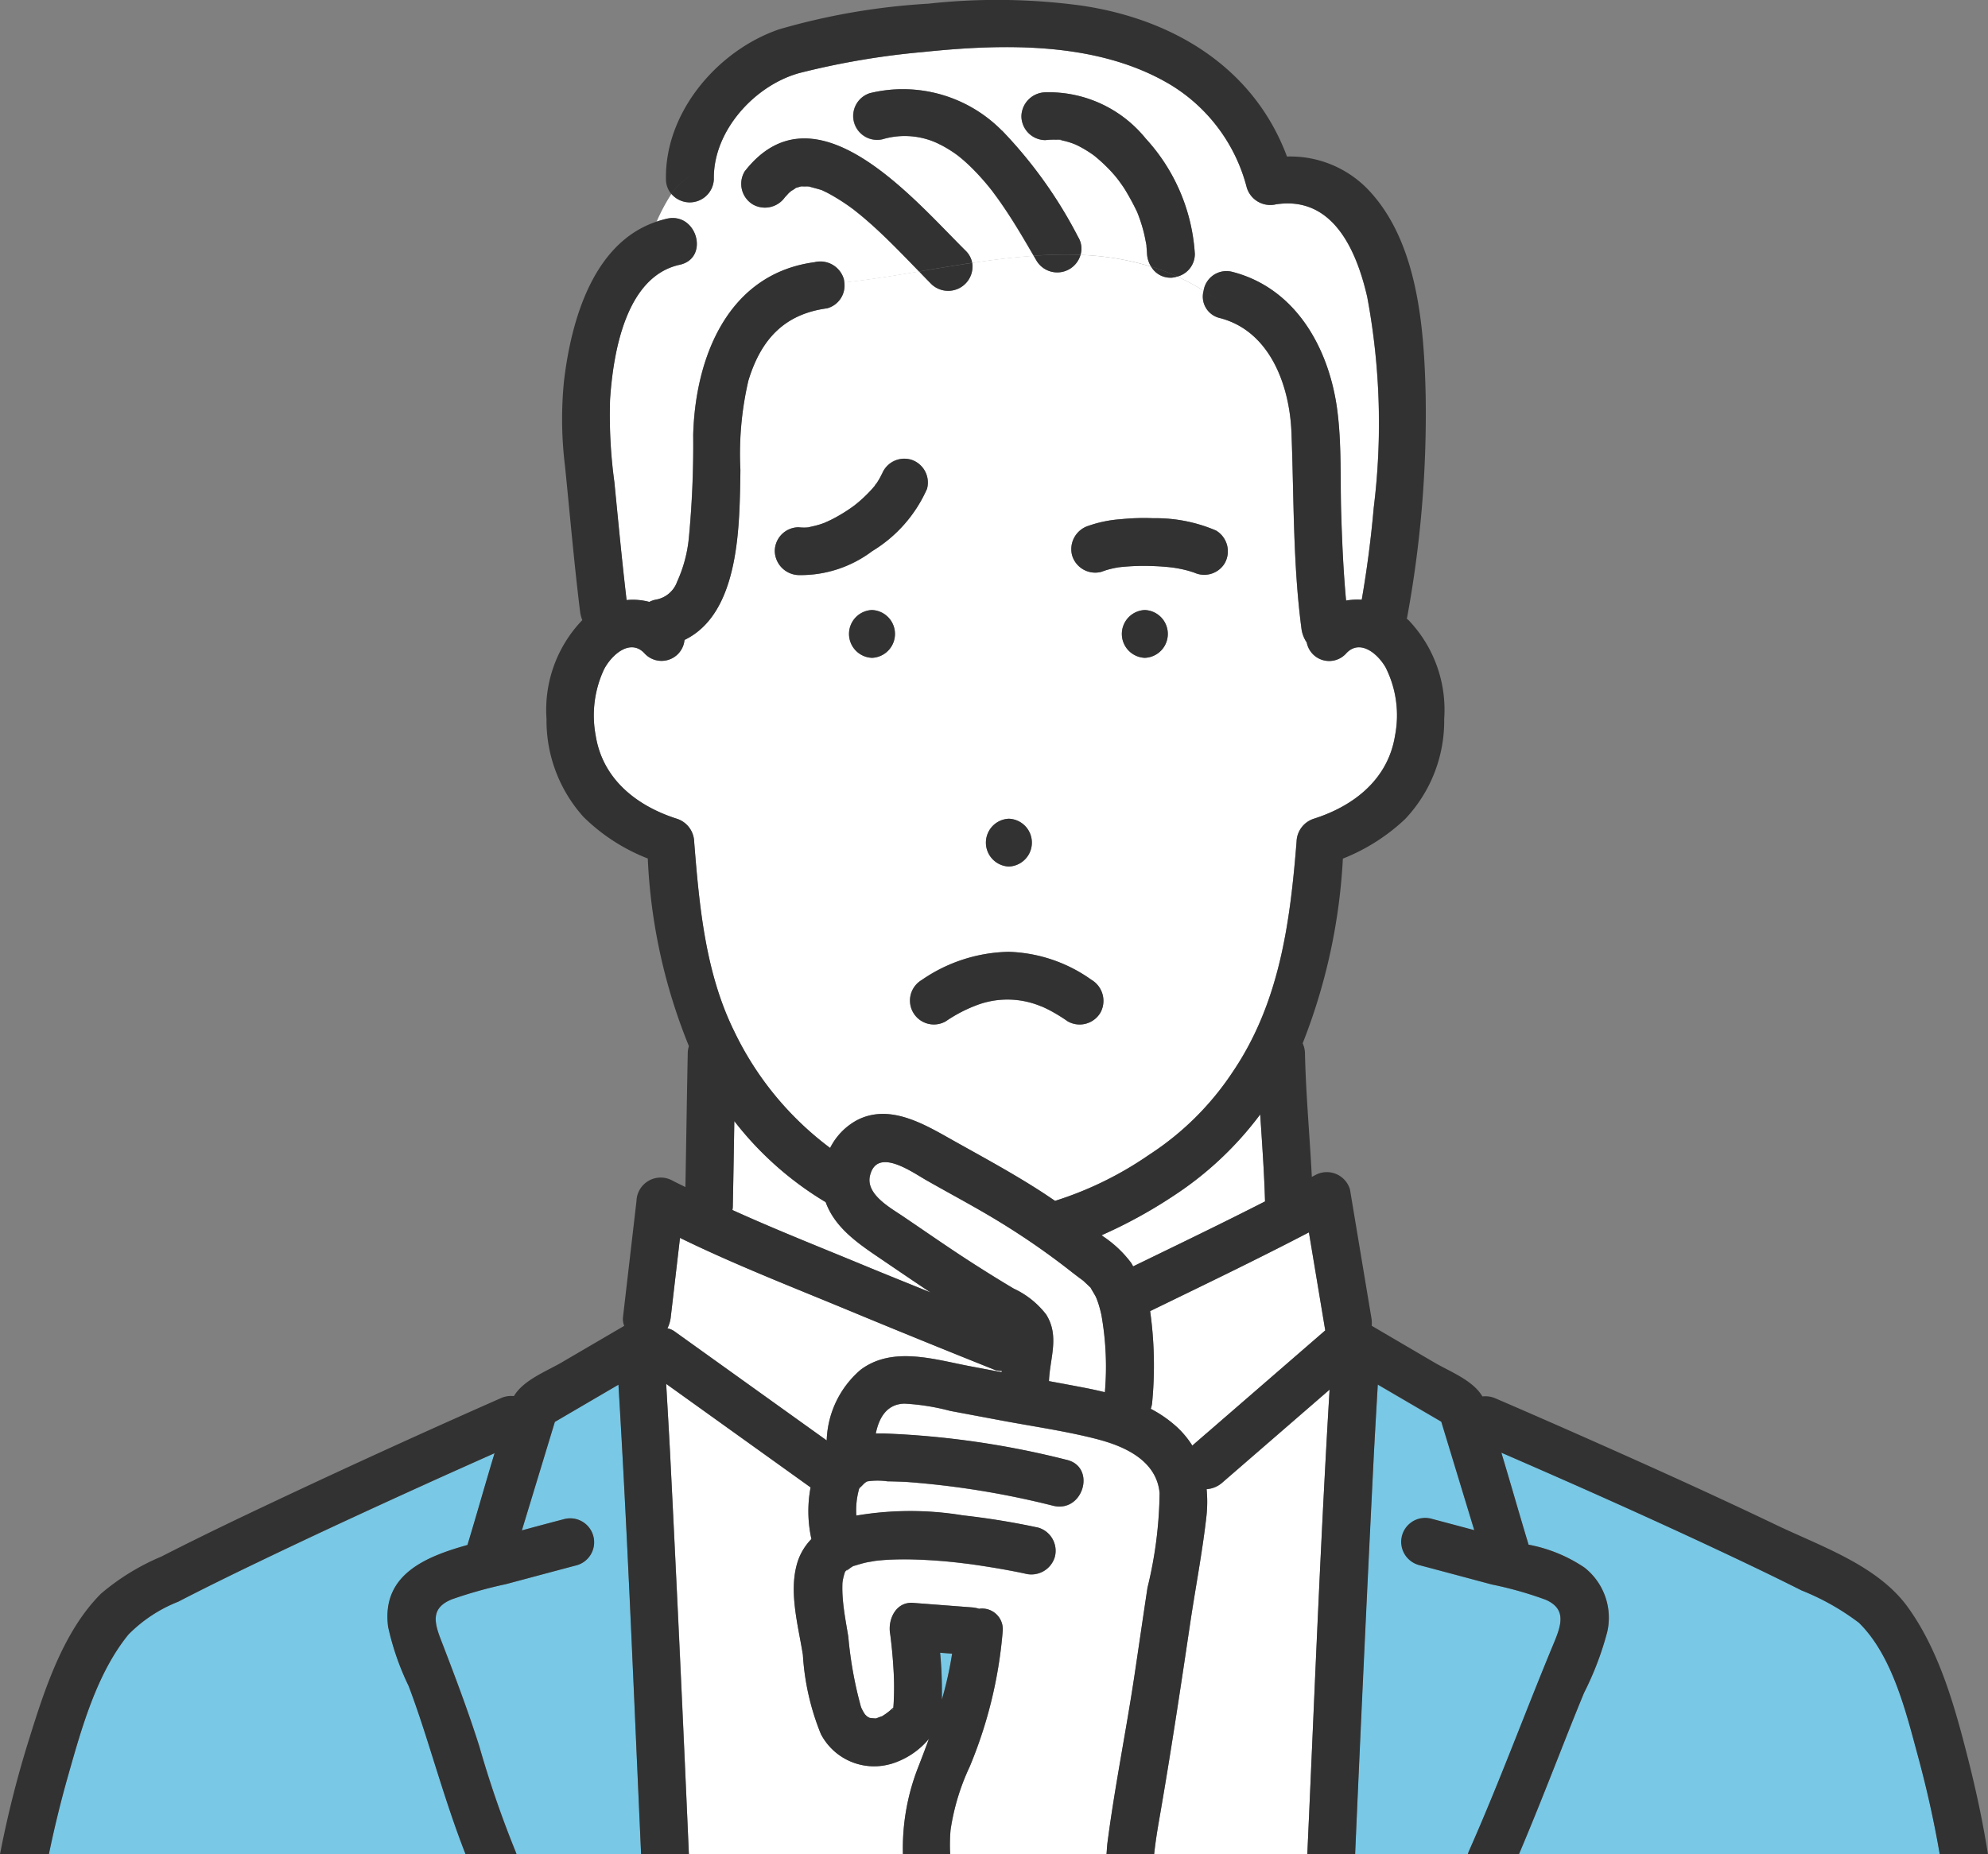
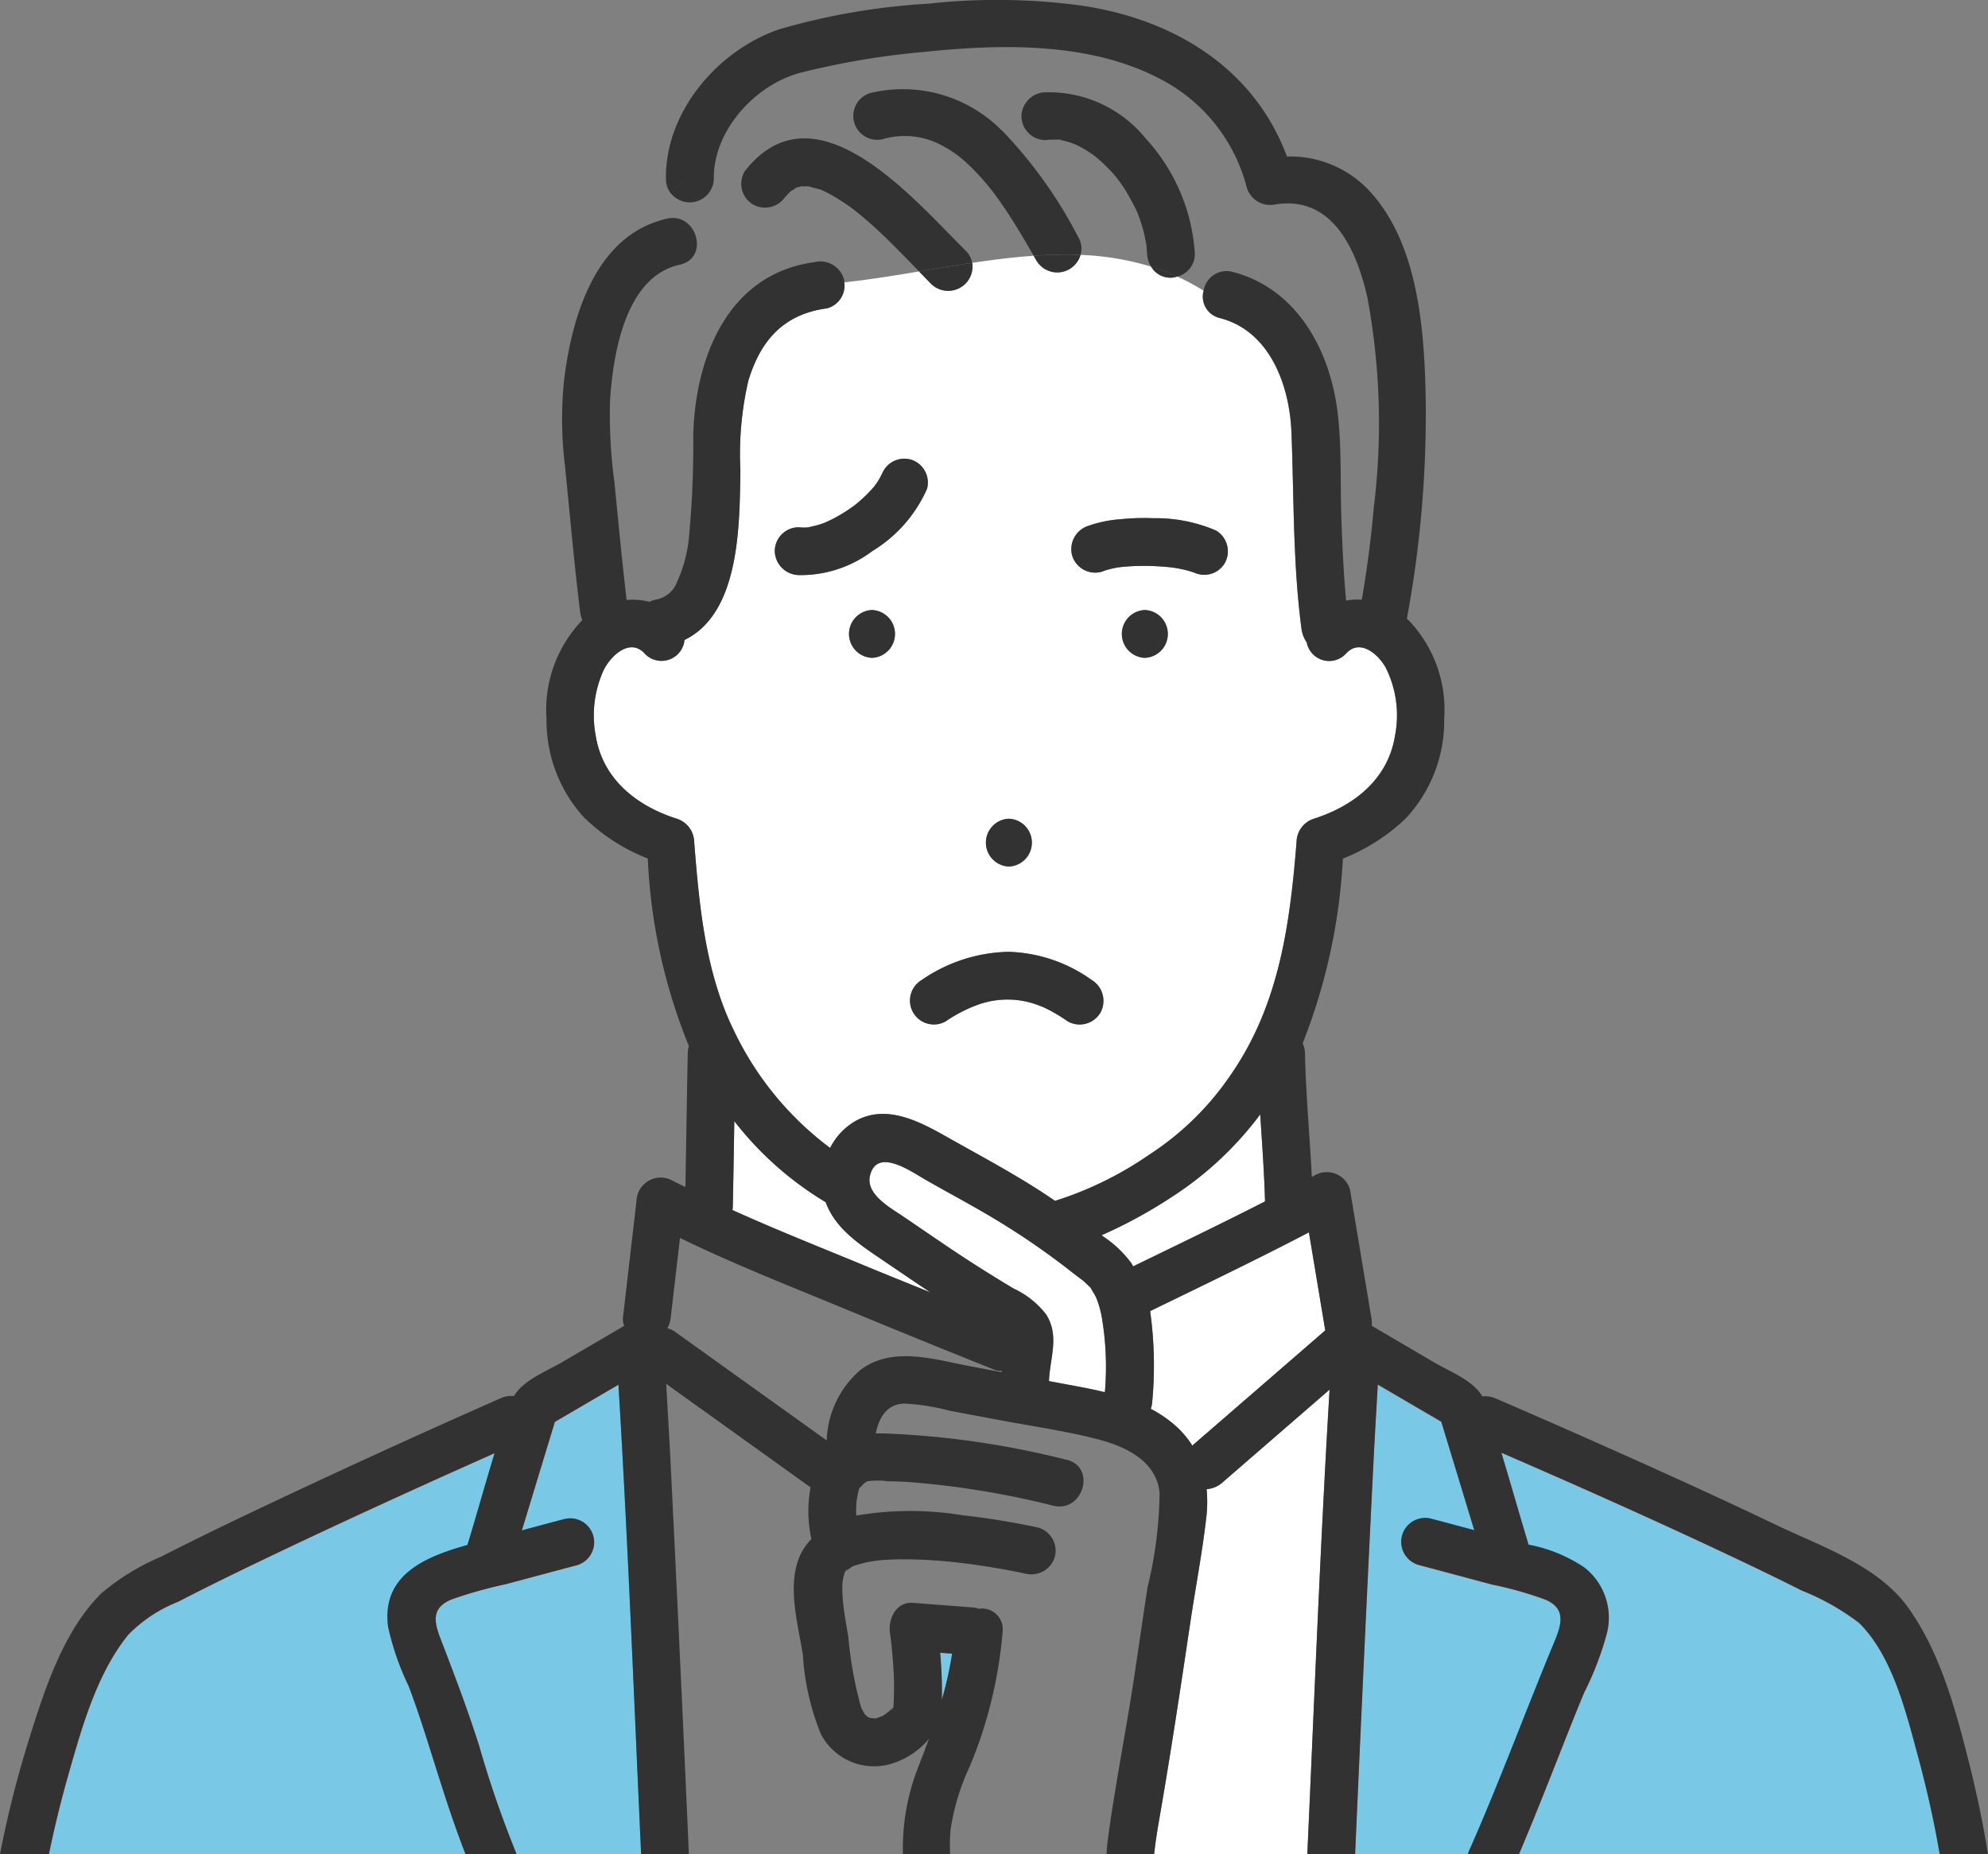
<svg xmlns="http://www.w3.org/2000/svg" id="グループ_71885" data-name="グループ 71885" width="107.19" height="100" viewBox="0 0 107.19 100">
  <rect x="0" y="0" width="107.19" height="100" fill="#808080" stroke="none" />
  <defs>
    <clipPath id="clip-path">
      <rect id="長方形_5616" data-name="長方形 5616" width="107.19" height="100" fill="none" />
    </clipPath>
  </defs>
  <g id="グループ_71884" data-name="グループ 71884" clip-path="url(#clip-path)">
    <path id="パス_7486" data-name="パス 7486" d="M82.346,45.727s.006-.009.009-.013l-.01.015,0,0" transform="translate(-35.177 -19.529)" fill="#78c8e6" />
    <path id="パス_7487" data-name="パス 7487" d="M88.584,157.3c0,.266.01.551,0,.839a19.774,19.774,0,0,0,.553-2.48l-.651-.05c.052.563.085,1.128.093,1.692" transform="translate(-37.803 -66.475)" fill="#78c8e6" />
    <path id="パス_7488" data-name="パス 7488" d="M84.045,160.961a.2.2,0,0,0,.011-.066c-.03.038-.044.068-.011.066" transform="translate(-35.896 -68.734)" fill="#78c8e6" />
-     <path id="パス_7489" data-name="パス 7489" d="M72.51,120.42c-3-1.244-6.075-2.44-9.007-3.874l-.5,4.289a1.769,1.769,0,0,1-.178.588.976.976,0,0,1,.368.154l1.126.807,7.094,5.088a5.221,5.221,0,0,1,1.828-3.811c1.727-1.3,4-.549,5.916-.189.562.105,1.124.212,1.686.316,0-.025.006-.049.009-.074a.926.926,0,0,1-.394-.058q-3.987-1.59-7.95-3.237" transform="translate(-26.84 -49.788)" fill="#fff" />
    <path id="パス_7490" data-name="パス 7490" d="M94.179,117.021c-.026-.082-.057-.163-.087-.243-.021-.048-.053-.123-.065-.144-.074-.13-.152-.258-.227-.387-.019-.034-.032-.057-.039-.072a1.047,1.047,0,0,1-.1-.09c-.083-.081-.169-.159-.253-.239l-.04-.038,0,0q-.34-.248-.672-.509a39.921,39.921,0,0,0-3.546-2.481c-1.382-.865-2.82-1.619-4.235-2.425-.782-.445-2.675-1.815-3.045-.244-.233.99,1.075,1.712,1.749,2.167,1.271.859,2.525,1.738,3.817,2.566.722.462,1.45.916,2.187,1.353a4.69,4.69,0,0,1,1.745,1.393c.74,1.17.2,2.362.154,3.595.643.121,1.287.238,1.929.362.364.07.727.15,1.088.238a15.947,15.947,0,0,0-.188-4.173c-.046-.211-.1-.42-.167-.626" transform="translate(-34.961 -46.741)" fill="#fff" />
    <path id="パス_7491" data-name="パス 7491" d="M107.572,109.32a26.036,26.036,0,0,1-3.868,2.119c.027.022.056.042.083.065l.022.016a6.129,6.129,0,0,1,1.486,1.411c.042.06.07.129.111.191,2.373-1.154,4.755-2.3,7.105-3.5-.044-1.567-.156-3.129-.26-4.692a18.287,18.287,0,0,1-4.679,4.389" transform="translate(-44.302 -44.827)" fill="#fff" />
    <path id="パス_7492" data-name="パス 7492" d="M108.263,120.281a21.1,21.1,0,0,1,.113,4.887,1.382,1.382,0,0,1-.08.381,6.63,6.63,0,0,1,1.418.989,4.952,4.952,0,0,1,.823.994l.736-.638,6.432-5.575q-.441-2.644-.881-5.287c-2.823,1.474-5.7,2.854-8.561,4.247" transform="translate(-46.25 -49.57)" fill="#fff" />
    <path id="パス_7493" data-name="パス 7493" d="M73.972,109.925a17.753,17.753,0,0,1-4.927-4.372q-.037,2.31-.081,4.618a1.38,1.38,0,0,1-.021.178c2.327,1.056,4.718,2,7.061,2.971,1.2.5,2.411.981,3.617,1.472-.867-.577-1.728-1.163-2.59-1.749-1.21-.823-2.539-1.68-3.06-3.118" transform="translate(-29.453 -45.092)" fill="#fff" />
-     <path id="パス_7494" data-name="パス 7494" d="M82.293,45.781a.479.479,0,0,1,.029-.041l-.015.017-.014.023" transform="translate(-35.156 -19.54)" fill="#78c8e6" />
    <path id="パス_7495" data-name="パス 7495" d="M77.629,49.2c-.011.006-.02.01-.032.017.021-.013.046-.021.068-.032l-.032.013Z" transform="translate(-33.149 -21.012)" fill="#78c8e6" />
    <path id="パス_7496" data-name="パス 7496" d="M77.784,49.129c-.023.011-.046.021-.069.032.052-.021.073-.032.069-.032" transform="translate(-33.2 -20.988)" fill="#78c8e6" />
    <path id="パス_7497" data-name="パス 7497" d="M137.839,141.978a19.879,19.879,0,0,0-2.91-.825c-1.313-.351-2.626-.7-3.941-1.052a1.29,1.29,0,0,1,.685-2.485q1.155.305,2.307.615l-1.779-5.852-3.423-2c-.076,1.317-.154,2.633-.222,3.951q-.55,10.682-1,21.37h6.078c.019-.056.036-.112.06-.166,1.639-3.693,3.032-7.5,4.584-11.231.4-.971.68-1.828-.436-2.322" transform="translate(-54.491 -55.697)" fill="#78c8e6" />
    <path id="パス_7498" data-name="パス 7498" d="M111.471,136.218a7.2,7.2,0,0,1-.014,1.493c-.218,1.914-.587,3.818-.87,5.724-.531,3.574-1.069,7.143-1.69,10.7-.1.585-.192,1.173-.256,1.763H116.9q.049-1.116.1-2.233c.341-7.605.648-15.216,1.1-22.816l-5.779,5.009a1.427,1.427,0,0,1-.85.358" transform="translate(-46.411 -55.9)" fill="#fff" />
    <path id="パス_7499" data-name="パス 7499" d="M50.872,130.369l-3.429,2.005-1.779,5.852q1.154-.308,2.307-.615a1.29,1.29,0,0,1,.685,2.485c-1.287.34-2.572.687-3.859,1.03a24.352,24.352,0,0,0-2.9.813c-1.085.442-1,1.142-.617,2.134.742,1.926,1.466,3.83,2.09,5.8a55.991,55.991,0,0,0,1.946,5.652,1.684,1.684,0,0,1,.06.166h6.717q-.05-1.116-.1-2.233c-.345-7.7-.655-15.4-1.122-23.092" transform="translate(-17.523 -55.694)" fill="#78c8e6" />
    <path id="パス_7500" data-name="パス 7500" d="M96.449,45.51a1.232,1.232,0,0,1-2.11-.609,1.713,1.713,0,0,1-.286-.762c-.462-3.507-.4-7.043-.538-10.569-.1-2.534-1.16-5.465-3.857-6.164a1.184,1.184,0,0,1-.878-1.477,12.073,12.073,0,0,0-1.415-.76,1.4,1.4,0,0,1-.344.065,1.2,1.2,0,0,1-1.071-.6A14.767,14.767,0,0,0,82.145,24a1.305,1.305,0,0,1-2.358.335c-.056-.1-.113-.191-.168-.288-1.1.077-2.2.215-3.312.382a1.312,1.312,0,0,1-2.184,1.163c-.231-.229-.456-.465-.683-.7-1.352.226-2.7.444-4.035.589a1.27,1.27,0,0,1-.929,1.4c-2.329.313-3.572,1.7-4.242,3.892a17.425,17.425,0,0,0-.432,4.832c-.049,2.853.011,7.7-3.014,9.16a1.244,1.244,0,0,1-2.137.745c-.753-.849-1.764.014-2.2.835A5.865,5.865,0,0,0,56,49.917c.369,2.336,2.182,3.789,4.364,4.486a1.344,1.344,0,0,1,.946,1.243c.276,3.466.6,7.072,2.165,10.235a17.027,17.027,0,0,0,5.166,6.281,3.452,3.452,0,0,1,1.478-1.513c1.787-.9,3.684.285,5.225,1.147,1.577.882,3.157,1.737,4.676,2.719.252.163.5.333.749.5a18.933,18.933,0,0,0,5.085-2.494,15.493,15.493,0,0,0,4.478-4.435c2.537-3.735,3.107-8.038,3.459-12.441a1.34,1.34,0,0,1,.946-1.243c2.182-.7,3.994-2.149,4.364-4.486a5.734,5.734,0,0,0-.511-3.673c-.455-.786-1.421-1.545-2.141-.733m-18.166,8.9a1.29,1.29,0,0,1,0,2.578,1.29,1.29,0,0,1,0-2.578M70.9,45.73a1.29,1.29,0,0,1,0-2.578,1.29,1.29,0,0,1,0,2.578m.011-5.751a6.4,6.4,0,0,1-3.965,1.291A1.325,1.325,0,0,1,65.66,39.98a1.292,1.292,0,0,1,1.289-1.289,2.621,2.621,0,0,0,.373.015c.044,0,.088-.005.132-.009.239-.057.476-.1.711-.185.066-.022.132-.047.2-.072a.414.414,0,0,1,.1-.048c.092-.042.186-.085.273-.129a8.57,8.57,0,0,0,.807-.469c.131-.086.261-.175.387-.269l.03-.024c.16-.141.07-.058,0,0l-.042.036c.058-.051.122-.1.182-.147a7.869,7.869,0,0,0,.662-.619c.093-.1.183-.2.269-.3.131-.231.093-.12.025-.031.026-.036.053-.072.077-.108.072-.106.14-.215.2-.328.029-.053.055-.109.083-.163.019-.038.024-.044.024-.04a1.28,1.28,0,0,1,2.423.817,7.434,7.434,0,0,1-2.955,3.361m12.3,24.894a1.3,1.3,0,0,1-1.764.462,9.119,9.119,0,0,0-.939-.578q-.21-.111-.427-.207c-.041-.014-.2-.076-.217-.082a4.678,4.678,0,0,0-3.251-.027,7.818,7.818,0,0,0-1.742.895,1.289,1.289,0,0,1-1.3-2.226,8.531,8.531,0,0,1,4.695-1.524,8.088,8.088,0,0,1,4.484,1.524,1.323,1.323,0,0,1,.462,1.764m2.4-19.143a1.29,1.29,0,0,1,0-2.578,1.29,1.29,0,0,1,0,2.578m4.306-5.1a1.29,1.29,0,0,1-1.666.492.3.3,0,0,1,.054.029.536.536,0,0,0-.135-.051c-.084-.029-.169-.054-.254-.078a6.433,6.433,0,0,0-.64-.137l-.145-.023c-.111-.012-.222-.025-.333-.036q-.406-.037-.814-.049a12.1,12.1,0,0,0-1.668.056l-.07.009-.015,0c-.111.018-.222.038-.332.062a4.144,4.144,0,0,0-.628.187,1.3,1.3,0,0,1-1.585-.9,1.321,1.321,0,0,1,.9-1.586,6.643,6.643,0,0,1,1.73-.352,12.183,12.183,0,0,1,1.747-.053,8.229,8.229,0,0,1,3.392.666,1.306,1.306,0,0,1,.462,1.763" transform="translate(-23.885 -10.253)" fill="#fff" />
-     <path id="パス_7501" data-name="パス 7501" d="M93.318,12.914a1.328,1.328,0,0,1-1.586-.9,9.147,9.147,0,0,0-4.142-5.565c-3.9-2.315-8.937-2.2-13.3-1.748a42.346,42.346,0,0,0-6.667,1.131C65.2,6.494,62.954,8.962,63,11.555a1.3,1.3,0,0,1-2.289.8,10.2,10.2,0,0,0-.8,1.5,5.612,5.612,0,0,1,.557-.16c1.62-.353,2.3,2.132.685,2.486-2.922.638-3.587,4.778-3.755,7.259a26.777,26.777,0,0,0,.232,4.46c.21,2.122.41,4.246.659,6.364a3.416,3.416,0,0,1,1.225.1,1.359,1.359,0,0,1,.323-.118,1.491,1.491,0,0,0,1.179-.978,7.414,7.414,0,0,0,.631-2.362,53.308,53.308,0,0,0,.234-5.562c.116-4.181,1.874-8.674,6.533-9.3a1.322,1.322,0,0,1,1.586.9,1.186,1.186,0,0,1,.028.189c1.334-.145,2.684-.364,4.035-.59-.443-.457-.884-.914-1.335-1.364-.384-.383-.774-.759-1.177-1.122q-.293-.265-.6-.52c-.123-.1-.248-.2-.373-.3l-.053-.044-.062-.044a10.939,10.939,0,0,0-1.328-.842c-.093-.048-.189-.092-.284-.137l-.037-.019-.077-.022c-.2-.061-.4-.106-.6-.168l-.012,0c-.033,0-.065-.006-.1-.007a2.43,2.43,0,0,1-.266,0l-.037,0c-.018,0-.036.006-.054.01-.084.025-.169.052-.253.073h-.006a.191.191,0,0,1-.015.014,2.073,2.073,0,0,1-.227.144c-.034.031-.114.1-.135.118s-.327.37-.16.155a1.322,1.322,0,0,1-1.764.462,1.3,1.3,0,0,1-.462-1.763c3.789-4.907,9.135,1.494,11.921,4.252a1.228,1.228,0,0,1,.36.66c1.11-.167,2.217-.305,3.312-.381-.456-.785-.914-1.568-1.414-2.327q-.238-.362-.489-.715-.108-.152-.219-.3L78,12.193a13.283,13.283,0,0,0-1.034-1.177c-.184-.184-.375-.362-.573-.532-.027-.023-.193-.157-.213-.176-.075-.056-.15-.111-.227-.163a6.808,6.808,0,0,0-.645-.394c-.1-.053-.2-.1-.3-.149-.024-.009-.137-.06-.183-.077A4.189,4.189,0,0,0,72.1,9.407a1.29,1.29,0,0,1-.686-2.486,7.5,7.5,0,0,1,7.12,2.021,24.348,24.348,0,0,1,4.1,5.736,1.19,1.19,0,0,1,.132.966,14.792,14.792,0,0,1,3.806.629,1.447,1.447,0,0,1-.218-.684c-.007-.145-.021-.29-.032-.435,0-.021,0-.031,0-.044s-.006-.025-.01-.047c-.042-.217-.081-.433-.136-.647s-.118-.427-.189-.637q-.063-.184-.134-.365c-.01-.026-.021-.052-.032-.078l-.01-.023a13.3,13.3,0,0,0-.662-1.218c-.1-.162-.216-.317-.329-.473-.035-.043-.128-.164-.151-.191-.069-.082-.14-.164-.212-.244a8.831,8.831,0,0,0-.919-.868c-.037-.029-.079-.062-.1-.076q-.143-.1-.291-.194a5.936,5.936,0,0,0-.553-.311c-.037-.018-.131-.058-.166-.073s-.09-.036-.136-.051a4.471,4.471,0,0,0-.529-.147c-.059-.013-.118-.024-.177-.034l.165.021c-.05-.041-.245-.022-.31-.024a3.905,3.905,0,0,0-.573.024,1.3,1.3,0,0,1-1.289-1.289,1.32,1.32,0,0,1,1.289-1.289,6.72,6.72,0,0,1,5.41,2.488,10.118,10.118,0,0,1,2.653,6.225,1.257,1.257,0,0,1-.945,1.223,12.027,12.027,0,0,1,1.415.76,1.247,1.247,0,0,1,1.563-1.008c3.433.89,5.219,4.161,5.647,7.473.238,1.844.151,3.744.211,5.6.049,1.551.117,3.105.262,4.651a3.493,3.493,0,0,1,.844-.045q.428-2.472.648-4.974a37,37,0,0,0-.351-11.352c-.6-2.617-1.9-5.455-4.911-5" transform="translate(-24.509 -1.896)" fill="#fff" />
    <path id="パス_7502" data-name="パス 7502" d="M160.606,145.95a13.185,13.185,0,0,0-3.091-1.743c-1.434-.72-2.882-1.413-4.335-2.1-3.92-1.841-7.878-3.605-11.852-5.328.5,1.651.969,3.314,1.467,4.96a8.05,8.05,0,0,1,3.011,1.233,3.438,3.438,0,0,1,1.226,3.488,16.6,16.6,0,0,1-1.247,3.27c-.458,1.106-.9,2.219-1.336,3.333-.708,1.8-1.417,3.59-2.171,5.367h22.686c-.306-1.786-.705-3.562-1.179-5.308-.639-2.356-1.37-5.4-3.179-7.175" transform="translate(-60.375 -58.434)" fill="#78c8e6" />
    <path id="パス_7503" data-name="パス 7503" d="M15.838,142.714c-1.429.689-2.854,1.387-4.263,2.116A7.759,7.759,0,0,0,8.892,146.6c-1.713,2.1-2.527,5.054-3.255,7.613-.4,1.4-.742,2.814-1.037,4.239H27.073c-.728-1.851-1.308-3.758-1.911-5.653-.365-1.148-.734-2.3-1.16-3.423a14.411,14.411,0,0,1-1.106-3.194c-.365-2.824,2.043-3.783,4.278-4.411.5-1.643.964-3.3,1.462-4.95-1.236.551-2.472,1.1-3.7,1.661-3.044,1.382-6.081,2.783-9.093,4.234" transform="translate(-1.966 -58.449)" fill="#78c8e6" />
-     <path id="パス_7504" data-name="パス 7504" d="M74.786,150.8a3.238,3.238,0,0,1-3.738-1.622,13.483,13.483,0,0,1-.969-4.268c-.254-1.619-.817-3.539-.24-5.148a3.162,3.162,0,0,1,.7-1.1,6.934,6.934,0,0,1-.046-2.781l-.812-.582-6.974-5c.076,1.332.155,2.664.224,4q.55,10.682,1,21.37H75.473a11.972,11.972,0,0,1,.817-4.687q.3-.774.583-1.538a4.253,4.253,0,0,1-2.087,1.364" transform="translate(-26.788 -55.662)" fill="#fff" />
-     <path id="パス_7505" data-name="パス 7505" d="M93.06,134.086c-1.689-.439-3.44-.686-5.153-1.007l-2.807-.526a12.067,12.067,0,0,0-2.468-.392c-.965.027-1.371.774-1.543,1.61.14,0,.282,0,.426,0a47.22,47.22,0,0,1,9.85,1.419c1.62.364.93,2.849-.686,2.486a46.277,46.277,0,0,0-7.945-1.292q-.505-.024-1.011-.032a3.847,3.847,0,0,0-1.076,0c-.151.049-.271.216-.383.315a.334.334,0,0,1-.045.036c0,.009-.006.014-.013.026-.016.03-.019.034-.027.046s0,.011-.007.046a4.24,4.24,0,0,0-.134,1.381,17.357,17.357,0,0,1,5.739-.014,41.082,41.082,0,0,1,4.063.66,1.3,1.3,0,0,1,.9,1.585,1.318,1.318,0,0,1-1.586.9c-.349-.077-.7-.144-1.053-.209q-.6-.109-1.195-.2c-.2-.031-.4-.061-.6-.089l-.1-.014-.091-.012-.333-.041a28.107,28.107,0,0,0-2.81-.206c-.459-.008-.918,0-1.375.029-.184.013-.367.031-.55.052-.013.007-.379.064-.453.08-.213.046-.419.111-.628.172-.042.013-.071.021-.092.025s-.036.023-.069.042c-.127.073-.452.363-.191.09a1.251,1.251,0,0,0-.159.147.135.135,0,0,1-.033.04l0,.017a2.862,2.862,0,0,0-.132.569,6.635,6.635,0,0,0,.017.827c.052.7.188,1.39.3,2.082a21.272,21.272,0,0,0,.677,3.764l.031.081c.033.07.069.14.108.209.027.047.059.094.09.141a1.275,1.275,0,0,1,.1.1c.018.007.074.042.125.074a.905.905,0,0,1,.094.022c.038,0,.175.014.214.013a.651.651,0,0,1,.07,0c.017-.008.036-.017.068-.029-.006,0,.222-.086.242-.087a3.33,3.33,0,0,0,.565-.428l.045-.034c.01-.12.019-.286.02-.3a15.192,15.192,0,0,0-.013-1.805c-.029-.515-.076-1.029-.136-1.541-.01-.087-.022-.174-.032-.262-.006-.039-.011-.078-.017-.117-.116-.756.322-1.7,1.242-1.631l3.2.245a1.585,1.585,0,0,1,.355.073,1.115,1.115,0,0,1,1.275,1.23,24.03,24.03,0,0,1-1.778,7.285,12.192,12.192,0,0,0-1.031,3.413,9.275,9.275,0,0,0-.021,1.311H93.53c.017-.211.026-.419.053-.632.395-3.031,1.011-6.037,1.462-9.062.233-1.556.457-3.114.693-4.669a22.477,22.477,0,0,0,.655-5.106c-.157-1.734-1.84-2.515-3.333-2.9" transform="translate(-33.865 -56.458)" fill="#fff" />
    <path id="パス_7506" data-name="パス 7506" d="M106.839,57.436a1.29,1.29,0,0,0,0,2.578,1.29,1.29,0,0,0,0-2.578" transform="translate(-45.11 -24.537)" fill="#323232" />
    <path id="パス_7507" data-name="パス 7507" d="M81.156,57.436a1.29,1.29,0,0,0,0,2.578,1.29,1.29,0,0,0,0-2.578" transform="translate(-34.138 -24.537)" fill="#323232" />
    <path id="パス_7508" data-name="パス 7508" d="M80.24,43.231A1.3,1.3,0,0,0,78.717,44c0-.005,0,0-.024.04-.027.054-.054.109-.083.163a3.769,3.769,0,0,1-.2.328c-.024.036-.05.072-.077.108,0,0-.005.009-.009.013l0,0a.413.413,0,0,0-.029.041c.007-.013.008-.013.014-.024-.086.1-.176.206-.269.3a7.618,7.618,0,0,1-.663.62c-.059.049-.123.1-.181.147l.042-.037-.03.024c-.127.093-.256.183-.387.269a8.684,8.684,0,0,1-.807.469c-.087.044-.181.086-.273.129,0,0-.017.011-.069.032-.022.012-.047.019-.068.033a.34.34,0,0,1,.031-.017c-.065.025-.132.049-.2.072-.234.08-.471.127-.71.184-.044,0-.088.007-.132.008a2.473,2.473,0,0,1-.374-.015,1.292,1.292,0,0,0-1.289,1.289,1.326,1.326,0,0,0,1.289,1.289,6.408,6.408,0,0,0,3.966-1.291,7.442,7.442,0,0,0,2.955-3.36,1.3,1.3,0,0,0-.9-1.586" transform="translate(-31.155 -18.452)" fill="#323232" />
    <path id="パス_7509" data-name="パス 7509" d="M77.656,49.175l.032-.014c.022-.011.045-.021.069-.032a.437.437,0,0,0-.105.048Z" transform="translate(-33.173 -20.988)" fill="#323232" />
    <path id="パス_7510" data-name="パス 7510" d="M82.333,45.65l.01-.015c.068-.089.105-.2-.025.031l.015-.017" transform="translate(-35.166 -19.45)" fill="#323232" />
    <path id="パス_7511" data-name="パス 7511" d="M80.448,47.516c.07-.057.16-.14,0,0" transform="translate(-34.367 -20.266)" fill="#323232" />
    <path id="パス_7512" data-name="パス 7512" d="M108.642,49.451a8.236,8.236,0,0,0-3.392-.666,12.186,12.186,0,0,0-1.747.053,6.642,6.642,0,0,0-1.73.351,1.321,1.321,0,0,0-.9,1.586,1.3,1.3,0,0,0,1.586.9,4.059,4.059,0,0,1,.628-.186c.109-.024.221-.045.332-.062l.014,0,.07-.008a12.1,12.1,0,0,1,1.668-.056q.407.012.814.049c.111.01.222.023.333.036l.145.023c.215.037.43.08.64.137.085.023.171.049.254.078a.557.557,0,0,1,.135.05.41.41,0,0,0-.054-.029,1.289,1.289,0,0,0,1.666-.492,1.306,1.306,0,0,0-.462-1.763" transform="translate(-43.069 -20.837)" fill="#323232" />
    <path id="パス_7513" data-name="パス 7513" d="M94.04,77.083a1.29,1.29,0,0,0,0,2.578,1.29,1.29,0,0,0,0-2.578" transform="translate(-39.642 -32.93)" fill="#323232" />
    <path id="パス_7514" data-name="パス 7514" d="M102.859,86.664c-1.629-2.245-4.662-3.26-7.083-4.42-3.153-1.51-6.337-2.953-9.532-4.372q-2.8-1.246-5.621-2.462a1.351,1.351,0,0,0-.693-.1c-.515-.875-1.753-1.339-2.587-1.827L73.961,71.5a1.771,1.771,0,0,0-.007-.361q-.583-3.493-1.164-6.985a1.3,1.3,0,0,0-1.894-.77l-.164.086c-.113-2.229-.322-4.452-.371-6.686a1.317,1.317,0,0,0-.123-.517,31.579,31.579,0,0,0,2.168-9.962,10.492,10.492,0,0,0,3.357-2.134,7.7,7.7,0,0,0,2.106-5.4,6.993,6.993,0,0,0-1.927-5.331c-.027-.025-.058-.042-.086-.066A60.5,60.5,0,0,0,76.87,21.347c-.082-3.7-.426-8.4-3.178-11.2a5.821,5.821,0,0,0-4.3-1.705C67.618,3.68,63.312,1.036,58.3.3A33.925,33.925,0,0,0,50.04.2,36.221,36.221,0,0,0,42,1.584c-3.31,1.139-6.153,4.468-6.093,8.074a1.224,1.224,0,0,0,.288.8,3.185,3.185,0,0,1,1.215-1.062A3.185,3.185,0,0,0,36.2,10.456a1.3,1.3,0,0,0,2.289-.8c-.043-2.592,2.2-5.06,4.627-5.721a42.335,42.335,0,0,1,6.667-1.131c4.362-.455,9.394-.567,13.3,1.748a9.147,9.147,0,0,1,4.142,5.565,1.328,1.328,0,0,0,1.586.9c3.008-.451,4.314,2.386,4.911,5a36.983,36.983,0,0,1,.351,11.352q-.22,2.5-.648,4.974a3.464,3.464,0,0,0-.844.045c-.145-1.546-.213-3.1-.262-4.651-.059-1.857.028-3.756-.211-5.6-.428-3.312-2.213-6.583-5.647-7.473A1.247,1.247,0,0,0,64.9,15.676c.293.183.584.376.871.592-.287-.215-.578-.408-.871-.592a1.184,1.184,0,0,0,.878,1.477c2.7.7,3.758,3.63,3.857,6.164.138,3.526.076,7.061.538,10.569a1.71,1.71,0,0,0,.286.762,1.232,1.232,0,0,0,2.11.609c.72-.812,1.685-.053,2.141.733a5.735,5.735,0,0,1,.511,3.674c-.37,2.336-2.181,3.788-4.364,4.485a1.341,1.341,0,0,0-.946,1.243c-.351,4.4-.922,8.706-3.459,12.441a15.494,15.494,0,0,1-4.478,4.435,18.935,18.935,0,0,1-5.085,2.495c-.249-.168-.5-.338-.749-.5-1.52-.981-3.1-1.836-4.676-2.719-1.541-.862-3.438-2.052-5.225-1.147a3.455,3.455,0,0,0-1.478,1.513,17.027,17.027,0,0,1-5.166-6.281c-1.564-3.164-1.889-6.769-2.165-10.235a1.344,1.344,0,0,0-.946-1.243c-2.182-.7-3.994-2.149-4.364-4.485a5.867,5.867,0,0,1,.453-3.573c.434-.821,1.446-1.683,2.2-.835a1.244,1.244,0,0,0,2.137-.745c3.024-1.46,2.964-6.307,3.013-9.16a17.443,17.443,0,0,1,.432-4.832c.67-2.19,1.913-3.579,4.242-3.893a1.27,1.27,0,0,0,.929-1.4,27.316,27.316,0,0,1-2.952.176,27.316,27.316,0,0,0,2.952-.176,1.122,1.122,0,0,0-.029-.189,1.321,1.321,0,0,0-1.585-.9c-4.659.627-6.417,5.12-6.533,9.3a53.311,53.311,0,0,1-.233,5.562,7.429,7.429,0,0,1-.632,2.362,1.491,1.491,0,0,1-1.179.978,1.35,1.35,0,0,0-.323.118,3.417,3.417,0,0,0-1.225-.1c-.249-2.118-.45-4.242-.659-6.364a26.716,26.716,0,0,1-.232-4.46c.167-2.481.832-6.62,3.755-7.259,1.62-.354.934-2.839-.685-2.486a5.46,5.46,0,0,0-.557.16,3.135,3.135,0,0,1-.568.872,3.135,3.135,0,0,0,.568-.872c-3.44,1.14-4.616,5.355-5,8.606a20.65,20.65,0,0,0,.055,4.576c.265,2.617.491,5.238.813,7.849a1.828,1.828,0,0,0,.12.462,6.977,6.977,0,0,0-1.93,5.32,7.771,7.771,0,0,0,2,5.3,10.211,10.211,0,0,0,3.461,2.236,30.3,30.3,0,0,0,2.217,10.119,1.3,1.3,0,0,0-.062.36c-.049,2.414-.082,4.827-.127,7.241-.231-.119-.47-.227-.7-.35a1.308,1.308,0,0,0-1.939,1.113q-.363,3.128-.727,6.257a.942.942,0,0,0,.068.464l-3.367,1.969c-.833.487-2.064.949-2.583,1.821a1.341,1.341,0,0,0-.7.109q-6.965,3.072-13.841,6.344c-1.5.717-2.988,1.443-4.466,2.2a12.429,12.429,0,0,0-3.255,2C3.413,87.979,2.409,91.1,1.575,93.772A56.628,56.628,0,0,0,0,100H2.635c.295-1.425.64-2.841,1.037-4.238C4.4,93.2,5.214,90.25,6.927,88.148a7.762,7.762,0,0,1,2.682-1.768c1.41-.729,2.834-1.427,4.264-2.115,3.012-1.451,6.048-2.853,9.093-4.234,1.232-.559,2.469-1.11,3.7-1.661-.5,1.648-.964,3.307-1.462,4.95-2.236.628-4.644,1.586-4.279,4.411a14.422,14.422,0,0,0,1.107,3.195c.427,1.126.8,2.275,1.16,3.422.6,1.9,1.183,3.8,1.911,5.653h2.746c-.019-.056-.036-.112-.06-.166a55.941,55.941,0,0,1-1.946-5.652c-.624-1.972-1.348-3.874-2.09-5.8-.382-.992-.469-1.693.617-2.134a24.135,24.135,0,0,1,2.9-.813c1.287-.343,2.572-.69,3.859-1.03a1.29,1.29,0,0,0-.685-2.486q-1.155.3-2.307.616l1.779-5.852,3.429-2.006c.466,7.692.777,15.4,1.122,23.092q.05,1.116.1,2.232h2.577q-.47-10.687-1-21.37c-.069-1.332-.148-2.665-.224-4l6.974,5,.812.583A6.931,6.931,0,0,0,43.75,83a3.167,3.167,0,0,0-.7,1.1c-.577,1.609-.014,3.53.24,5.148a13.483,13.483,0,0,0,.969,4.268A3.238,3.238,0,0,0,48,95.139a4.25,4.25,0,0,0,2.087-1.364c-.187.511-.381,1.022-.583,1.539A11.967,11.967,0,0,0,48.685,100h2.546a9.364,9.364,0,0,1,.02-1.311,12.19,12.19,0,0,1,1.032-3.412,24.037,24.037,0,0,0,1.778-7.286,1.115,1.115,0,0,0-1.276-1.23,1.58,1.58,0,0,0-.354-.073l-3.2-.245c-.92-.07-1.359.876-1.243,1.631.006.039.011.078.017.117.01.088.022.175.032.262.06.512.107,1.026.136,1.541a15.181,15.181,0,0,1,.013,1.8c0,.019-.01.184-.02.3l-.045.034a3.323,3.323,0,0,1-.565.428c-.019,0-.248.089-.242.086l-.068.029c-.017,0-.037,0-.07,0s-.176-.014-.214-.013a.9.9,0,0,0-.094-.022,1.377,1.377,0,0,0-.125-.074,1.115,1.115,0,0,0-.1-.1c-.031-.047-.063-.095-.09-.141-.039-.068-.074-.137-.108-.208-.007-.021-.012-.034-.03-.081a21.262,21.262,0,0,1-.677-3.764c-.112-.691-.249-1.382-.3-2.081a6.759,6.759,0,0,1-.016-.827,2.874,2.874,0,0,1,.132-.569l0-.017a.168.168,0,0,0,.033-.04,1.29,1.29,0,0,1,.159-.147c-.261.273.064-.018.192-.09.033-.019.053-.032.069-.042s.049-.012.092-.025c.209-.062.415-.127.628-.173.074-.016.439-.073.453-.08.183-.021.367-.04.55-.052.457-.03.916-.037,1.375-.029a28.139,28.139,0,0,1,2.811.205l.333.041.091.011.1.014c.2.029.4.058.6.09q.6.093,1.195.2c.352.064.7.131,1.053.209a1.318,1.318,0,0,0,1.585-.9,1.3,1.3,0,0,0-.9-1.585,41.109,41.109,0,0,0-4.063-.661,17.386,17.386,0,0,0-5.739.014,4.258,4.258,0,0,1,.133-1.381c.01-.034.011-.045.008-.045s.01-.017.026-.046c.007-.013.009-.017.013-.027a.426.426,0,0,0,.045-.035c.112-.1.232-.266.383-.315a3.869,3.869,0,0,1,1.076,0q.505.008,1.011.032a46.226,46.226,0,0,1,7.945,1.292c1.616.363,2.306-2.122.685-2.485a47.142,47.142,0,0,0-9.85-1.419c-.144,0-.286,0-.426,0,.172-.835.579-1.583,1.543-1.61a12.093,12.093,0,0,1,2.468.392l2.807.526c1.714.321,3.465.568,5.153,1.007,1.492.388,3.176,1.17,3.332,2.9a22.47,22.47,0,0,1-.654,5.105c-.235,1.556-.461,3.113-.693,4.669-.451,3.024-1.067,6.031-1.462,9.062-.027.214-.036.422-.053.632H62.23c.063-.589.154-1.178.255-1.762.621-3.559,1.159-7.129,1.69-10.7.284-1.906.653-3.81.87-5.725a7.193,7.193,0,0,0,.014-1.493,1.424,1.424,0,0,0,.85-.358l5.78-5.009c-.457,7.6-.765,15.211-1.1,22.816q-.051,1.116-.1,2.232h2.578q.47-10.687,1-21.37c.068-1.317.146-2.634.222-3.951l3.423,2,1.779,5.852q-1.153-.308-2.307-.615A1.29,1.29,0,0,0,76.5,84.4c1.315.347,2.627.7,3.941,1.052a19.845,19.845,0,0,1,2.909.825c1.117.493.84,1.351.436,2.322-1.552,3.73-2.945,7.538-4.584,11.231-.024.054-.041.111-.06.166H81.9c.754-1.776,1.464-3.571,2.172-5.367.439-1.114.879-2.226,1.336-3.333a16.635,16.635,0,0,0,1.247-3.27,3.438,3.438,0,0,0-1.226-3.488,8.04,8.04,0,0,0-3.011-1.233c-.5-1.647-.969-3.31-1.468-4.961,3.974,1.723,7.932,3.487,11.852,5.329,1.453.682,2.9,1.375,4.336,2.1a13.17,13.17,0,0,1,3.091,1.743c1.809,1.772,2.54,4.82,3.179,7.175.474,1.746.873,3.522,1.179,5.308h2.6c-.27-1.722-.638-3.434-1.066-5.122-.707-2.792-1.551-5.853-3.264-8.215M51.338,89.182a19.779,19.779,0,0,1-.553,2.481c.006-.288,0-.573,0-.839-.009-.564-.042-1.128-.093-1.691l.651.049M48.16,92.161a.2.2,0,0,1-.011.066c-.033,0-.018-.028.011-.066M39.512,65.08q.047-2.31.081-4.619a17.756,17.756,0,0,0,4.927,4.372c.522,1.438,1.85,2.295,3.06,3.118.863.586,1.723,1.173,2.59,1.749-1.206-.491-2.414-.974-3.617-1.472-2.344-.971-4.734-1.915-7.061-2.971a1.381,1.381,0,0,0,.021-.178M54.006,74c-.562-.1-1.124-.211-1.686-.316-1.921-.36-4.189-1.107-5.916.189a5.221,5.221,0,0,0-1.828,3.811L37.481,72.6l-1.126-.807a.968.968,0,0,0-.368-.154,1.769,1.769,0,0,0,.178-.588l.5-4.289c2.932,1.433,6.006,2.63,9.007,3.874q3.965,1.644,7.95,3.237a.928.928,0,0,0,.394.058c0,.025-.006.049-.009.074m5.568,1.079c-.361-.088-.725-.168-1.088-.238-.642-.124-1.286-.241-1.929-.362.043-1.233.586-2.425-.154-3.595a4.7,4.7,0,0,0-1.745-1.393c-.737-.437-1.465-.891-2.186-1.353-1.292-.828-2.546-1.707-3.817-2.566-.675-.455-1.982-1.177-1.749-2.167.37-1.571,2.263-.2,3.045.244,1.415.806,2.853,1.56,4.235,2.425a39.835,39.835,0,0,1,3.546,2.481q.332.261.672.509l0,0,.04.038c.084.08.17.158.253.239a1.028,1.028,0,0,0,.1.091c.007.015.019.038.038.072.075.129.153.257.227.387.012.021.045.1.065.144.03.08.06.161.087.243.067.206.121.415.168.626a15.973,15.973,0,0,1,.188,4.173M61.1,68.3c-.04-.062-.068-.131-.111-.191a6.111,6.111,0,0,0-1.487-1.411l-.022-.016c-.027-.022-.056-.042-.082-.065a26.035,26.035,0,0,0,3.868-2.119A18.287,18.287,0,0,0,67.948,60.1c.1,1.563.217,3.125.26,4.692-2.35,1.2-4.732,2.346-7.105,3.5m3.92,9.03-.735.638a4.952,4.952,0,0,0-.823-.994,6.633,6.633,0,0,0-1.418-.989,1.363,1.363,0,0,0,.08-.381,21.1,21.1,0,0,0-.113-4.887c2.862-1.394,5.738-2.773,8.561-4.247l.881,5.287-6.432,5.575" transform="translate(0 0)" fill="#323232" />
    <path id="パス_7515" data-name="パス 7515" d="M97.438,8.671A1.32,1.32,0,0,0,96.149,9.96a1.3,1.3,0,0,0,1.289,1.289,3.906,3.906,0,0,1,.573-.024c.066,0,.26-.017.31.024l-.165-.021c.059.01.118.021.177.034a4.44,4.44,0,0,1,.529.147c.046.015.09.034.136.051s.129.055.166.073a6.023,6.023,0,0,1,.553.311q.148.093.29.194c.021.014.062.047.1.076a8.833,8.833,0,0,1,.919.868q.108.12.212.244c.022.026.115.148.15.191.113.155.225.311.329.473a13.3,13.3,0,0,1,.662,1.218l.01.023c.011.026.022.052.032.079.047.12.092.242.133.365q.107.314.189.637c.054.214.093.43.136.647,0,.022.006.033.01.047s0,.023,0,.044c.011.145.025.29.032.435a1.447,1.447,0,0,0,.218.684,12.252,12.252,0,0,1,1.415.539,1.257,1.257,0,0,0,.945-1.224,10.118,10.118,0,0,0-2.653-6.225,6.72,6.72,0,0,0-5.41-2.488" transform="translate(-41.074 -3.693)" fill="#323232" />
    <path id="パス_7516" data-name="パス 7516" d="M109.427,25.7a1.39,1.39,0,0,0,.344-.065,12.251,12.251,0,0,0-1.415-.539,1.2,1.2,0,0,0,1.071.6" transform="translate(-46.29 -10.722)" fill="#323232" />
    <path id="パス_7517" data-name="パス 7517" d="M88.319,10.623A7.5,7.5,0,0,0,81.2,8.6a1.29,1.29,0,0,0,.685,2.485,4.189,4.189,0,0,1,2.732.119c.046.017.159.067.183.077.1.048.2.1.3.148a6.939,6.939,0,0,1,.646.394c.077.053.152.108.227.164.02.019.187.153.214.176.2.17.388.348.572.532a13.172,13.172,0,0,1,1.034,1.177l.118.155c.074.1.147.2.219.3.168.235.33.474.489.715.5.758.957,1.542,1.413,2.326a22.756,22.756,0,0,1,2.527-.047,1.191,1.191,0,0,0-.132-.967,24.345,24.345,0,0,0-4.1-5.735" transform="translate(-34.296 -3.577)" fill="#323232" />
    <path id="パス_7518" data-name="パス 7518" d="M97.3,24.036l.168.287a1.305,1.305,0,0,0,2.358-.334,22.753,22.753,0,0,0-2.527.047" transform="translate(-41.567 -10.241)" fill="#323232" />
    <path id="パス_7519" data-name="パス 7519" d="M69.935,14.833A1.3,1.3,0,0,0,70.4,16.6a1.322,1.322,0,0,0,1.764-.462c-.166.215.125-.12.16-.155s.1-.086.135-.118a1.99,1.99,0,0,0,.227-.144A.188.188,0,0,0,72.7,15.7H72.7c.084-.022.17-.048.253-.073l.054-.01.037,0a2.3,2.3,0,0,0,.266,0l.1.008.012,0c.2.062.4.107.6.168l.077.023.037.019c.095.046.19.089.284.137a10.939,10.939,0,0,1,1.328.842l.062.044.053.043c.125.1.25.2.373.3q.3.253.6.519c.4.363.793.739,1.177,1.123.45.449.891.907,1.335,1.363.955-.159,1.912-.321,2.866-.465a1.229,1.229,0,0,0-.36-.66c-2.786-2.758-8.131-9.159-11.921-4.252" transform="translate(-29.795 -5.569)" fill="#323232" />
    <path id="パス_7520" data-name="パス 7520" d="M86.515,25.215c.226.234.451.469.682.7a1.312,1.312,0,0,0,2.184-1.162c-.954.143-1.91.3-2.866.464" transform="translate(-36.959 -10.574)" fill="#323232" />
    <path id="パス_7521" data-name="パス 7521" d="M95.454,91.14a8.086,8.086,0,0,0-4.484-1.524,8.532,8.532,0,0,0-4.695,1.524,1.289,1.289,0,0,0,1.3,2.226,7.844,7.844,0,0,1,1.741-.9,4.688,4.688,0,0,1,3.252.027c.018.007.176.069.217.083.144.064.287.133.427.207a9.3,9.3,0,0,1,.94.579,1.3,1.3,0,0,0,1.763-.462,1.322,1.322,0,0,0-.462-1.764" transform="translate(-36.582 -38.284)" fill="#323232" />
  </g>
</svg>